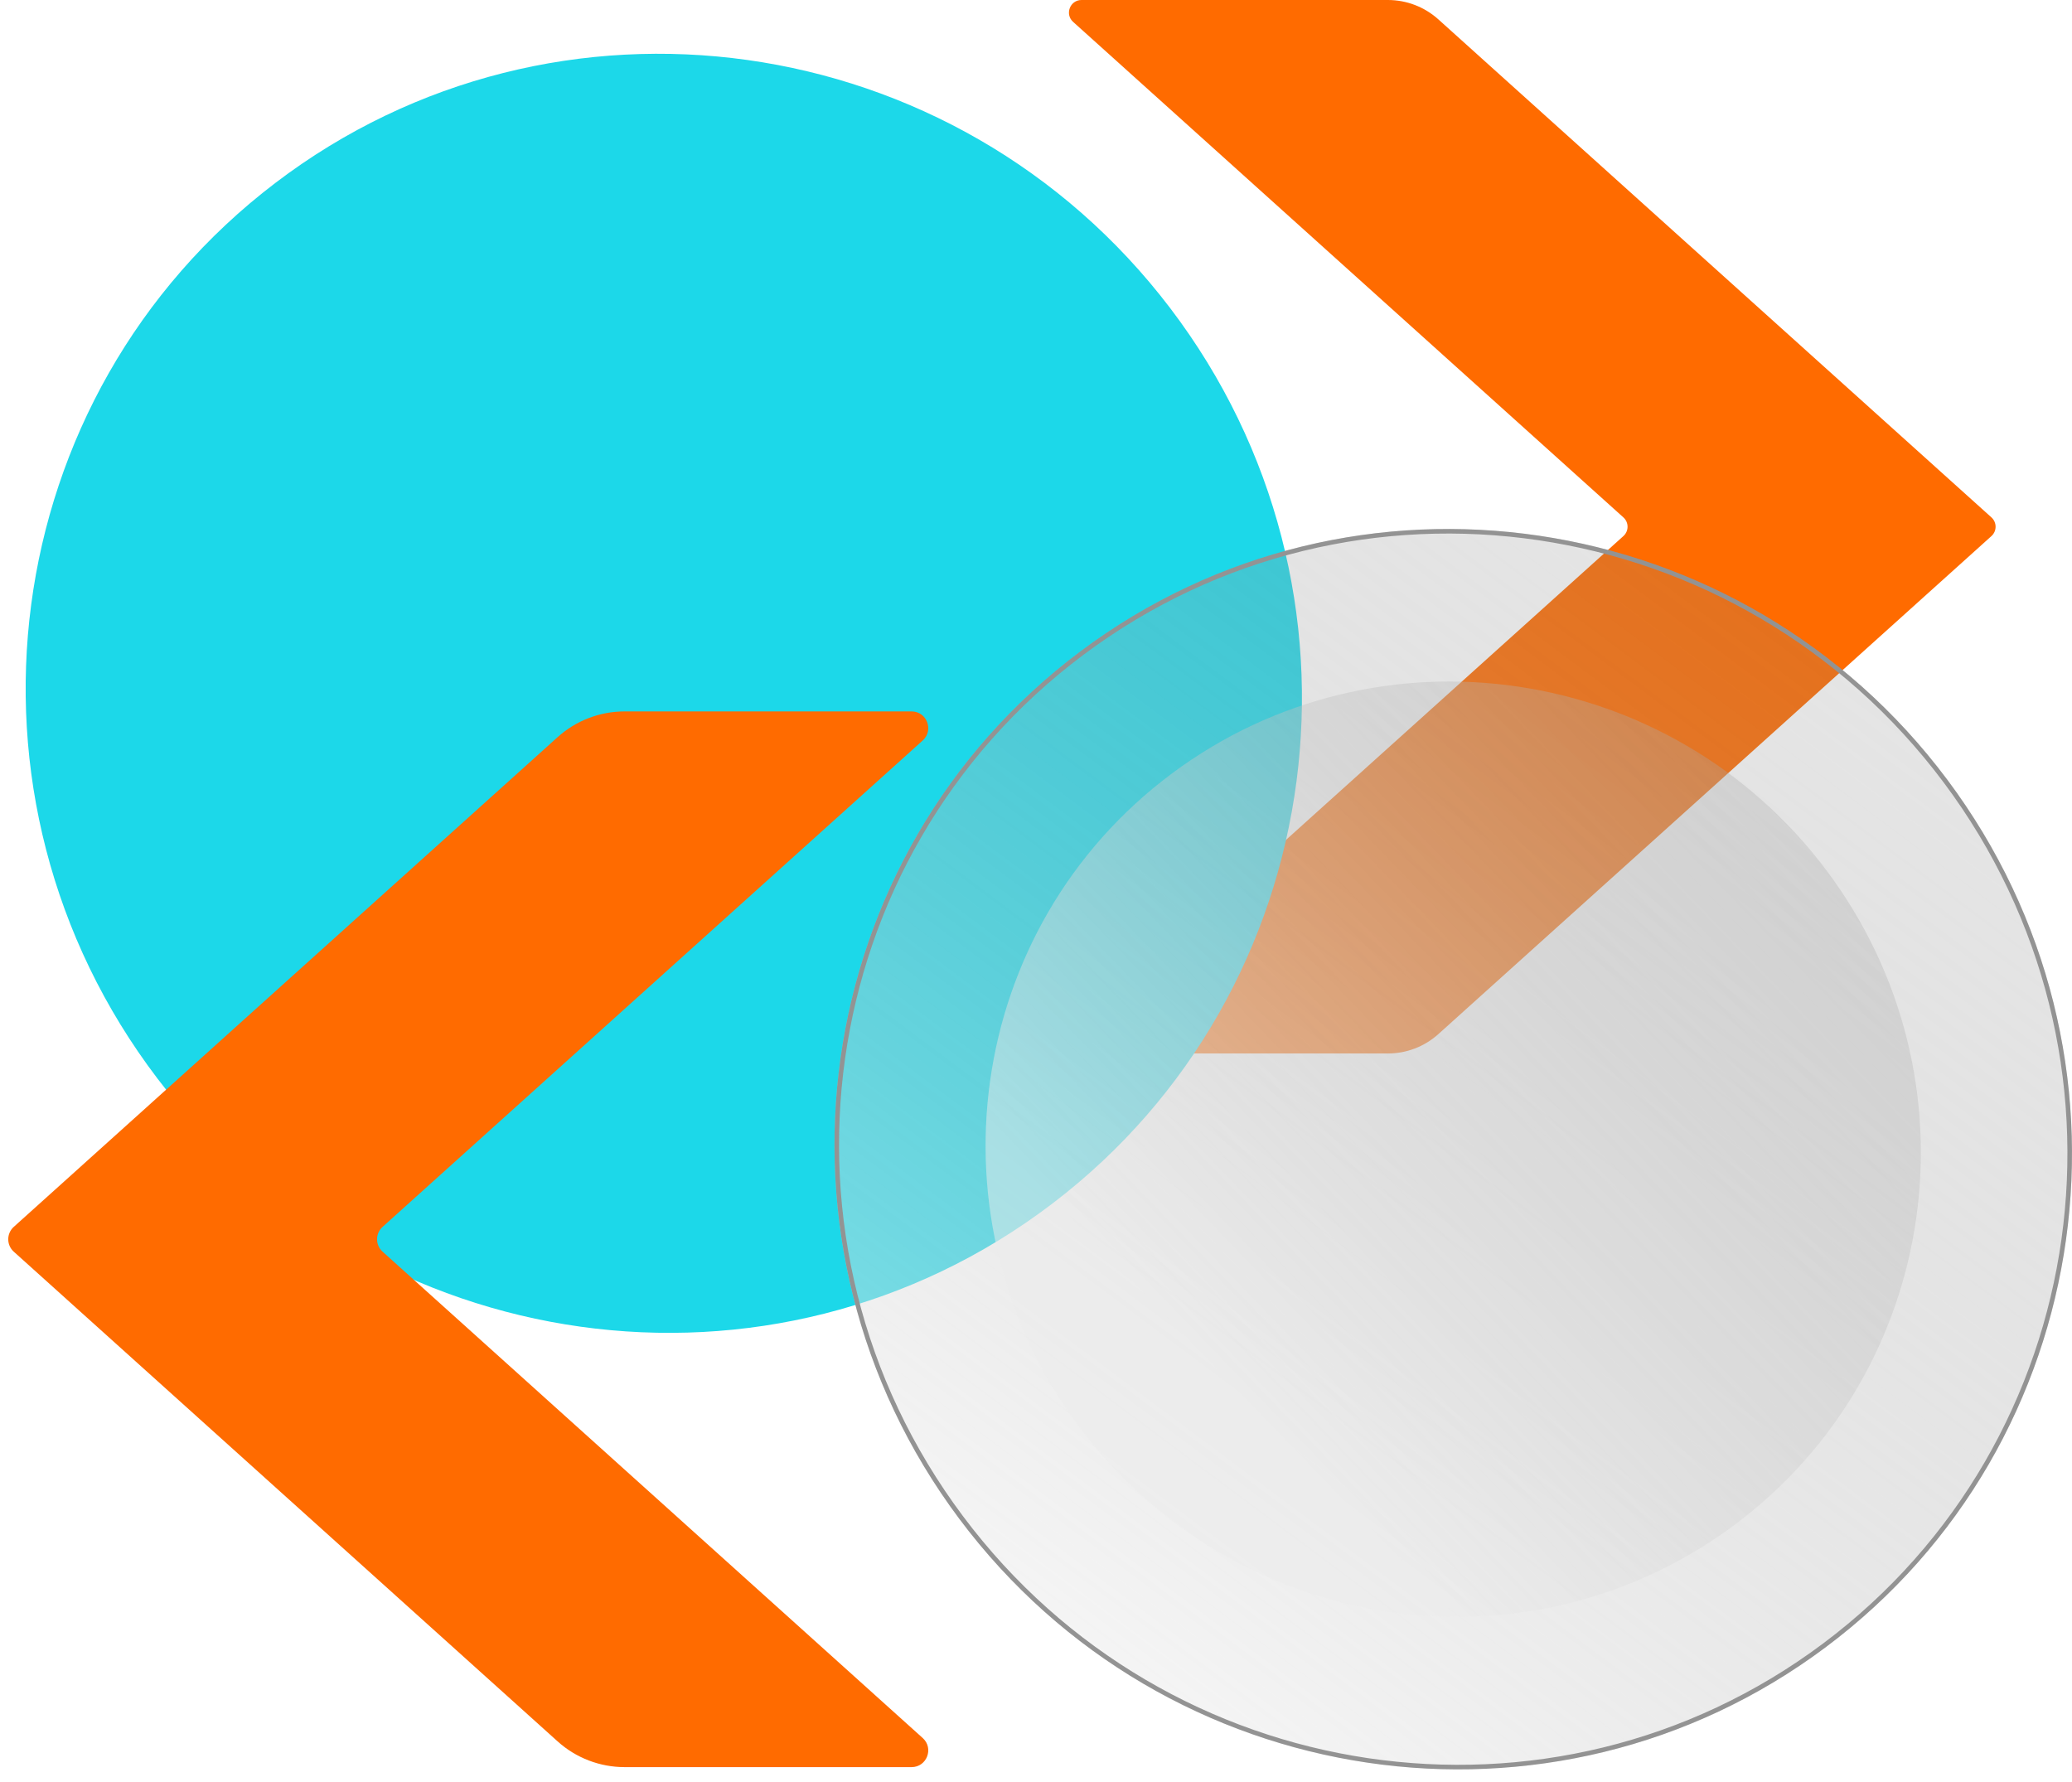
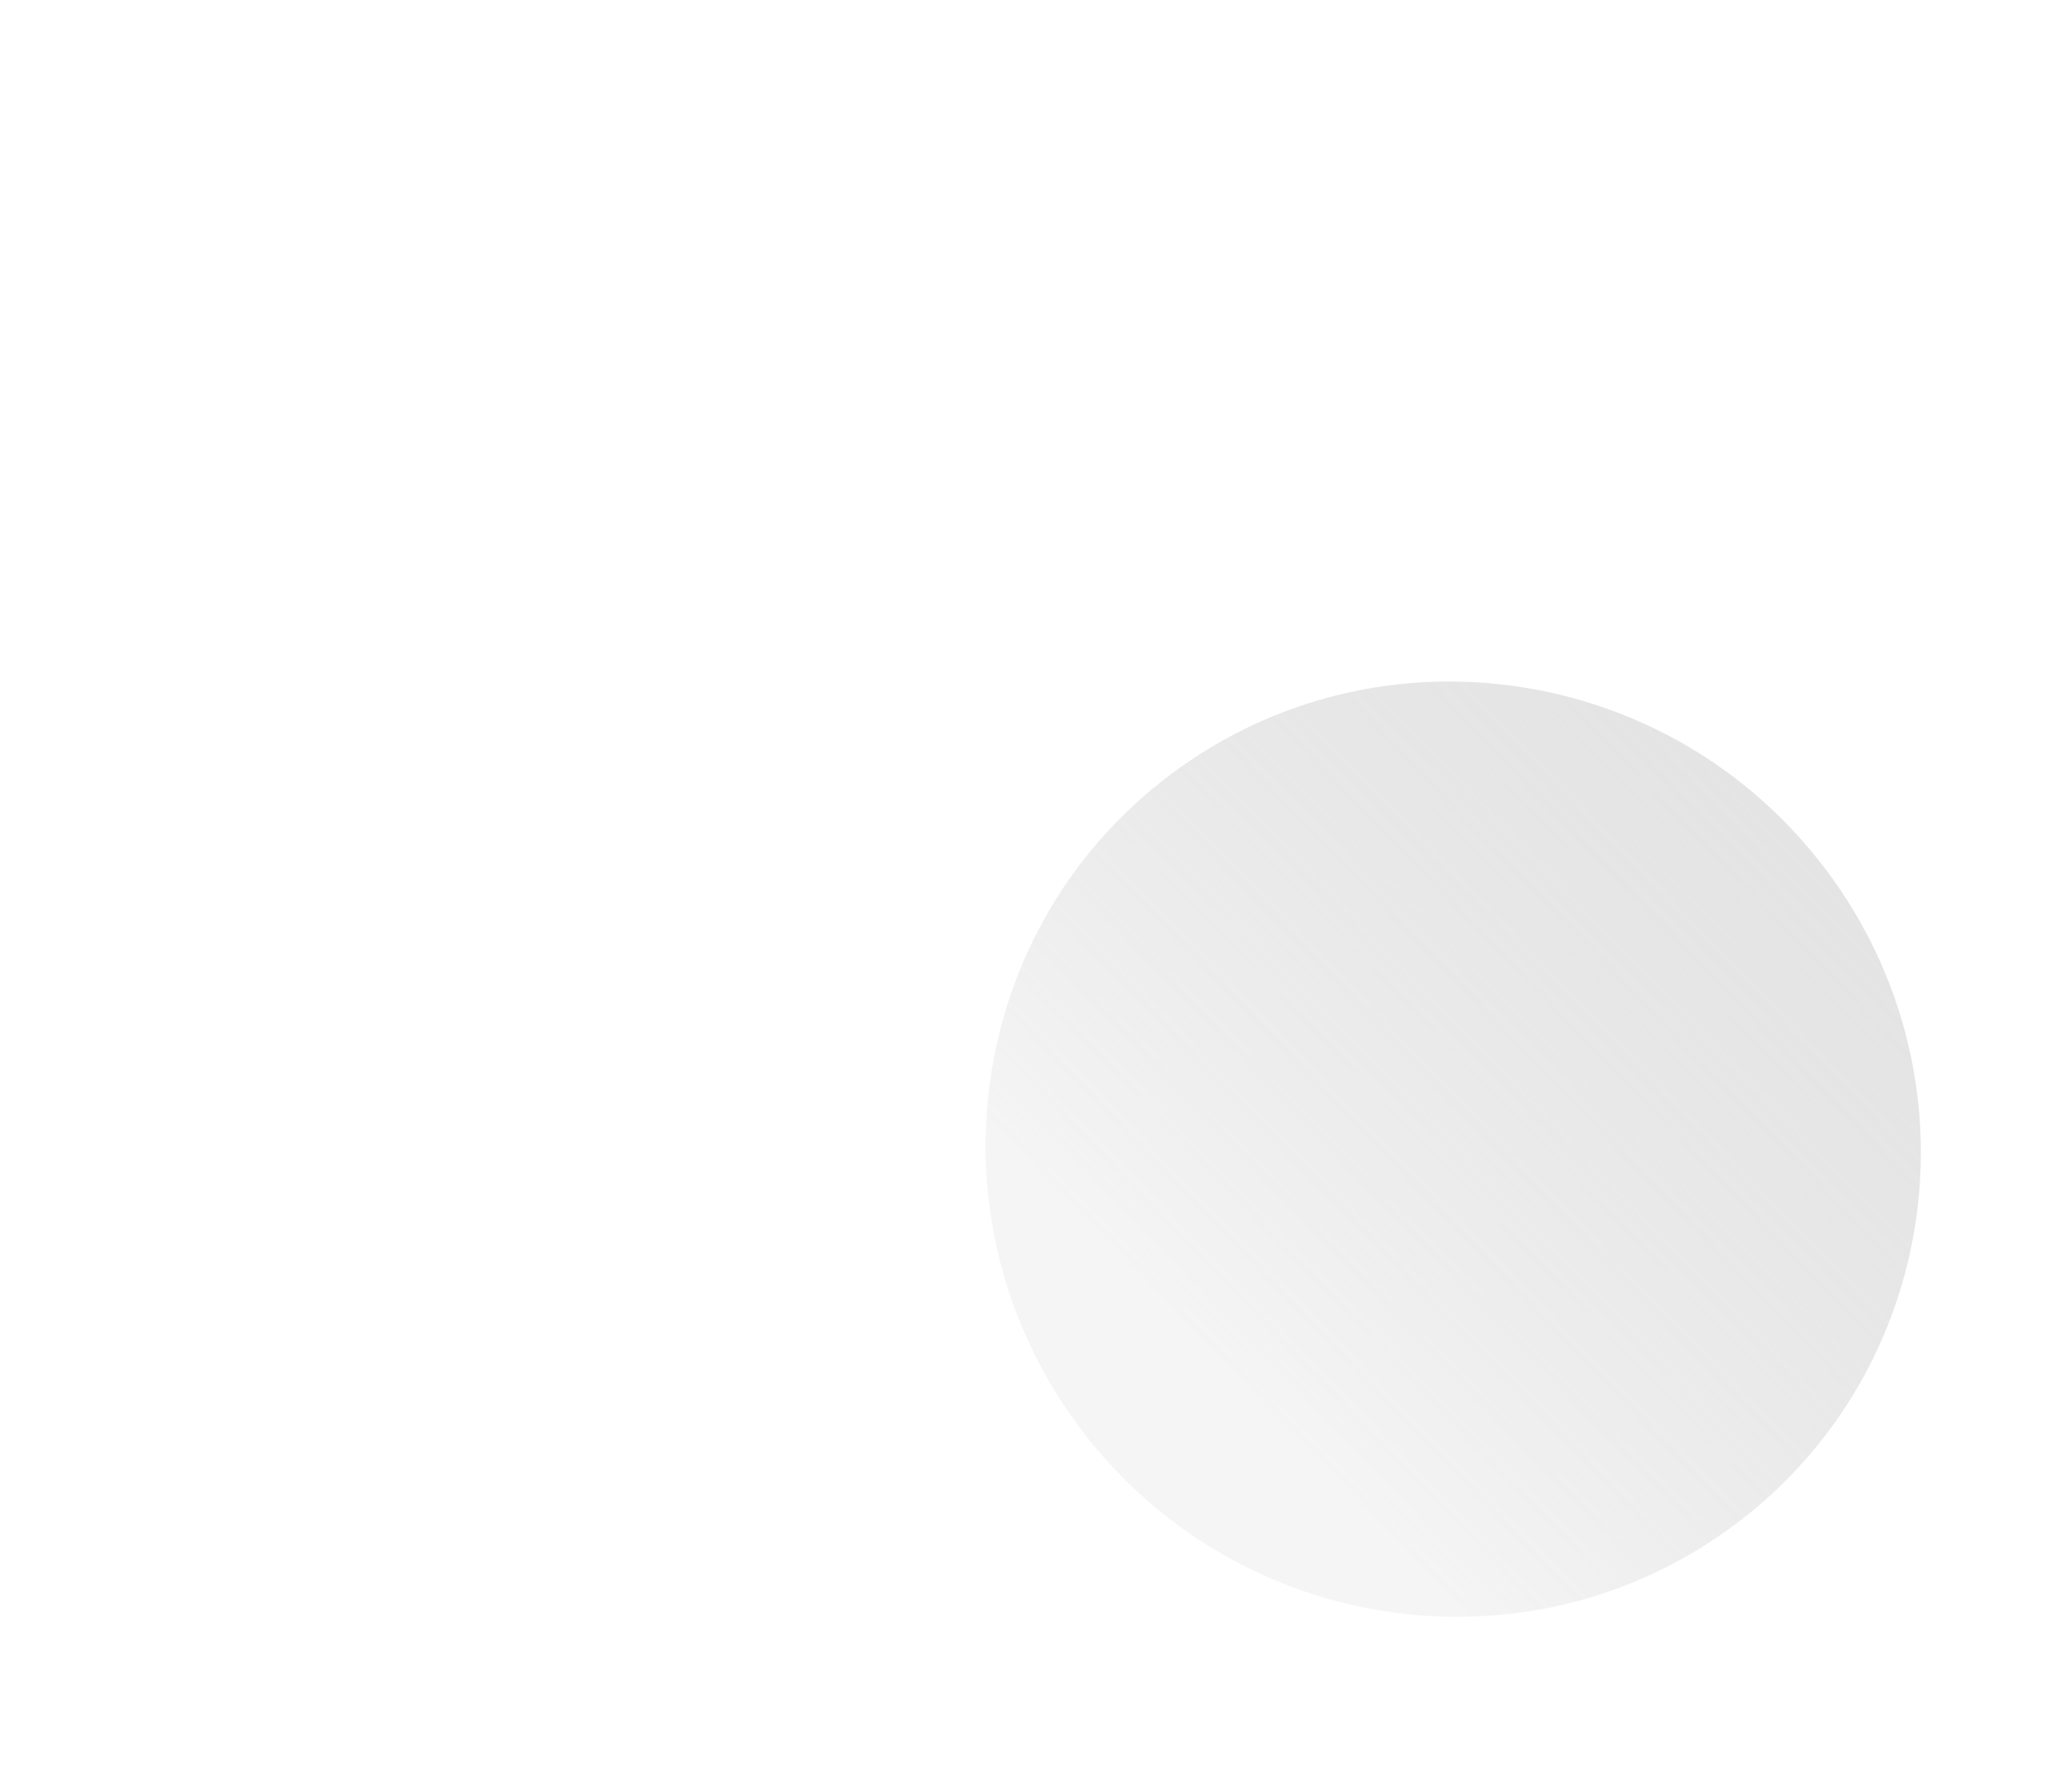
<svg xmlns="http://www.w3.org/2000/svg" width="100" height="86" viewBox="0 0 100 86" fill="none">
  <g id="Group 1533208216">
    <g id="Group 1533208143">
      <g id="Group 1533208135">
-         <path id="Union" d="M78.349 25.871C78.617 25.63 78.617 25.211 78.349 24.97L51.792 1.057C51.379 0.685 51.642 0 52.197 0H66.984C67.883 0 68.75 0.333 69.418 0.934L96.112 24.97C96.379 25.211 96.379 25.63 96.112 25.871L69.418 49.907C68.75 50.508 67.883 50.841 66.984 50.841H52.197C51.642 50.841 51.379 50.156 51.792 49.784L78.349 25.871Z" fill="#FF6B00" />
-       </g>
+         </g>
      <g id="Group 1533208136">
        <g id="Group 1533208123">
-           <path id="Ellipse 7414" d="M56.473 14.866C66.825 28.471 64.276 47.824 50.78 58.093C37.285 68.362 17.952 65.658 7.601 52.053C-2.751 38.449 -0.203 19.095 13.293 8.826C26.789 -1.442 46.121 1.262 56.473 14.866Z" fill="#1CD8E9" />
-         </g>
+           </g>
      </g>
-       <path id="Union_2" d="M18.465 59.209C18.109 59.529 18.109 60.086 18.465 60.406L44.533 83.878C45.081 84.372 44.732 85.282 43.994 85.282L30.146 85.282C28.952 85.282 27.8 84.84 26.913 84.041L0.664 60.406C0.309 60.086 0.309 59.529 0.664 59.209L26.913 35.574C27.8 34.775 28.952 34.333 30.146 34.333L43.994 34.333C44.732 34.333 45.081 35.242 44.533 35.736L18.465 59.209Z" fill="#FF6B00" />
    </g>
    <g id="Group 1533208204">
      <g id="Ellipse 7430" filter="url(#filter0_b_4966_15416)">
-         <path d="M46.295 73.297C36.365 60.024 38.989 41.278 52.156 31.427C65.323 21.576 84.047 24.35 93.977 37.623C103.908 50.897 101.284 69.642 88.117 79.493C74.95 89.344 56.226 86.57 46.295 73.297Z" fill="url(#paint0_linear_4966_15416)" fill-opacity="0.5" />
-         <path d="M46.384 73.231C36.489 60.006 39.104 41.329 52.222 31.515C65.339 21.701 83.995 24.464 93.889 37.689C103.784 50.914 101.169 69.591 88.051 79.405C74.934 89.219 56.278 86.457 46.384 73.231Z" stroke="#939393" stroke-width="0.22" />
-       </g>
+         </g>
      <g id="Ellipse 7431" filter="url(#filter1_b_4966_15416)">
        <path d="M52.118 68.91C44.612 58.902 46.595 44.766 56.547 37.338C66.498 29.91 80.649 32.002 88.154 42.01C95.659 52.019 93.677 66.154 83.725 73.583C73.774 81.011 59.623 78.919 52.118 68.91Z" fill="url(#paint1_linear_4966_15416)" fill-opacity="0.5" />
      </g>
    </g>
  </g>
  <defs>
    <filter id="filter0_b_4966_15416" x="36.563" y="21.819" width="67.147" height="67.283" filterUnits="userSpaceOnUse" color-interpolation-filters="sRGB">
      <feFlood flood-opacity="0" result="BackgroundImageFix" />
      <feGaussianBlur in="BackgroundImageFix" stdDeviation="1.855" />
      <feComposite in2="SourceAlpha" operator="in" result="effect1_backgroundBlur_4966_15416" />
      <feBlend mode="normal" in="SourceGraphic" in2="effect1_backgroundBlur_4966_15416" result="shape" />
    </filter>
    <filter id="filter1_b_4966_15416" x="43.395" y="28.72" width="53.481" height="53.481" filterUnits="userSpaceOnUse" color-interpolation-filters="sRGB">
      <feFlood flood-opacity="0" result="BackgroundImageFix" />
      <feGaussianBlur in="BackgroundImageFix" stdDeviation="2.085" />
      <feComposite in2="SourceAlpha" operator="in" result="effect1_backgroundBlur_4966_15416" />
      <feBlend mode="normal" in="SourceGraphic" in2="effect1_backgroundBlur_4966_15416" result="shape" />
    </filter>
    <linearGradient id="paint0_linear_4966_15416" x1="47.039" y1="76.271" x2="111.304" y2="-9.73" gradientUnits="userSpaceOnUse">
      <stop stop-color="#EBEBEB" />
      <stop offset="1" stop-color="#393939" stop-opacity="0" />
    </linearGradient>
    <linearGradient id="paint1_linear_4966_15416" x1="60.009" y1="67.377" x2="135.607" y2="-5.627" gradientUnits="userSpaceOnUse">
      <stop stop-color="#EBEBEB" />
      <stop offset="1" stop-color="#393939" stop-opacity="0" />
    </linearGradient>
  </defs>
</svg>